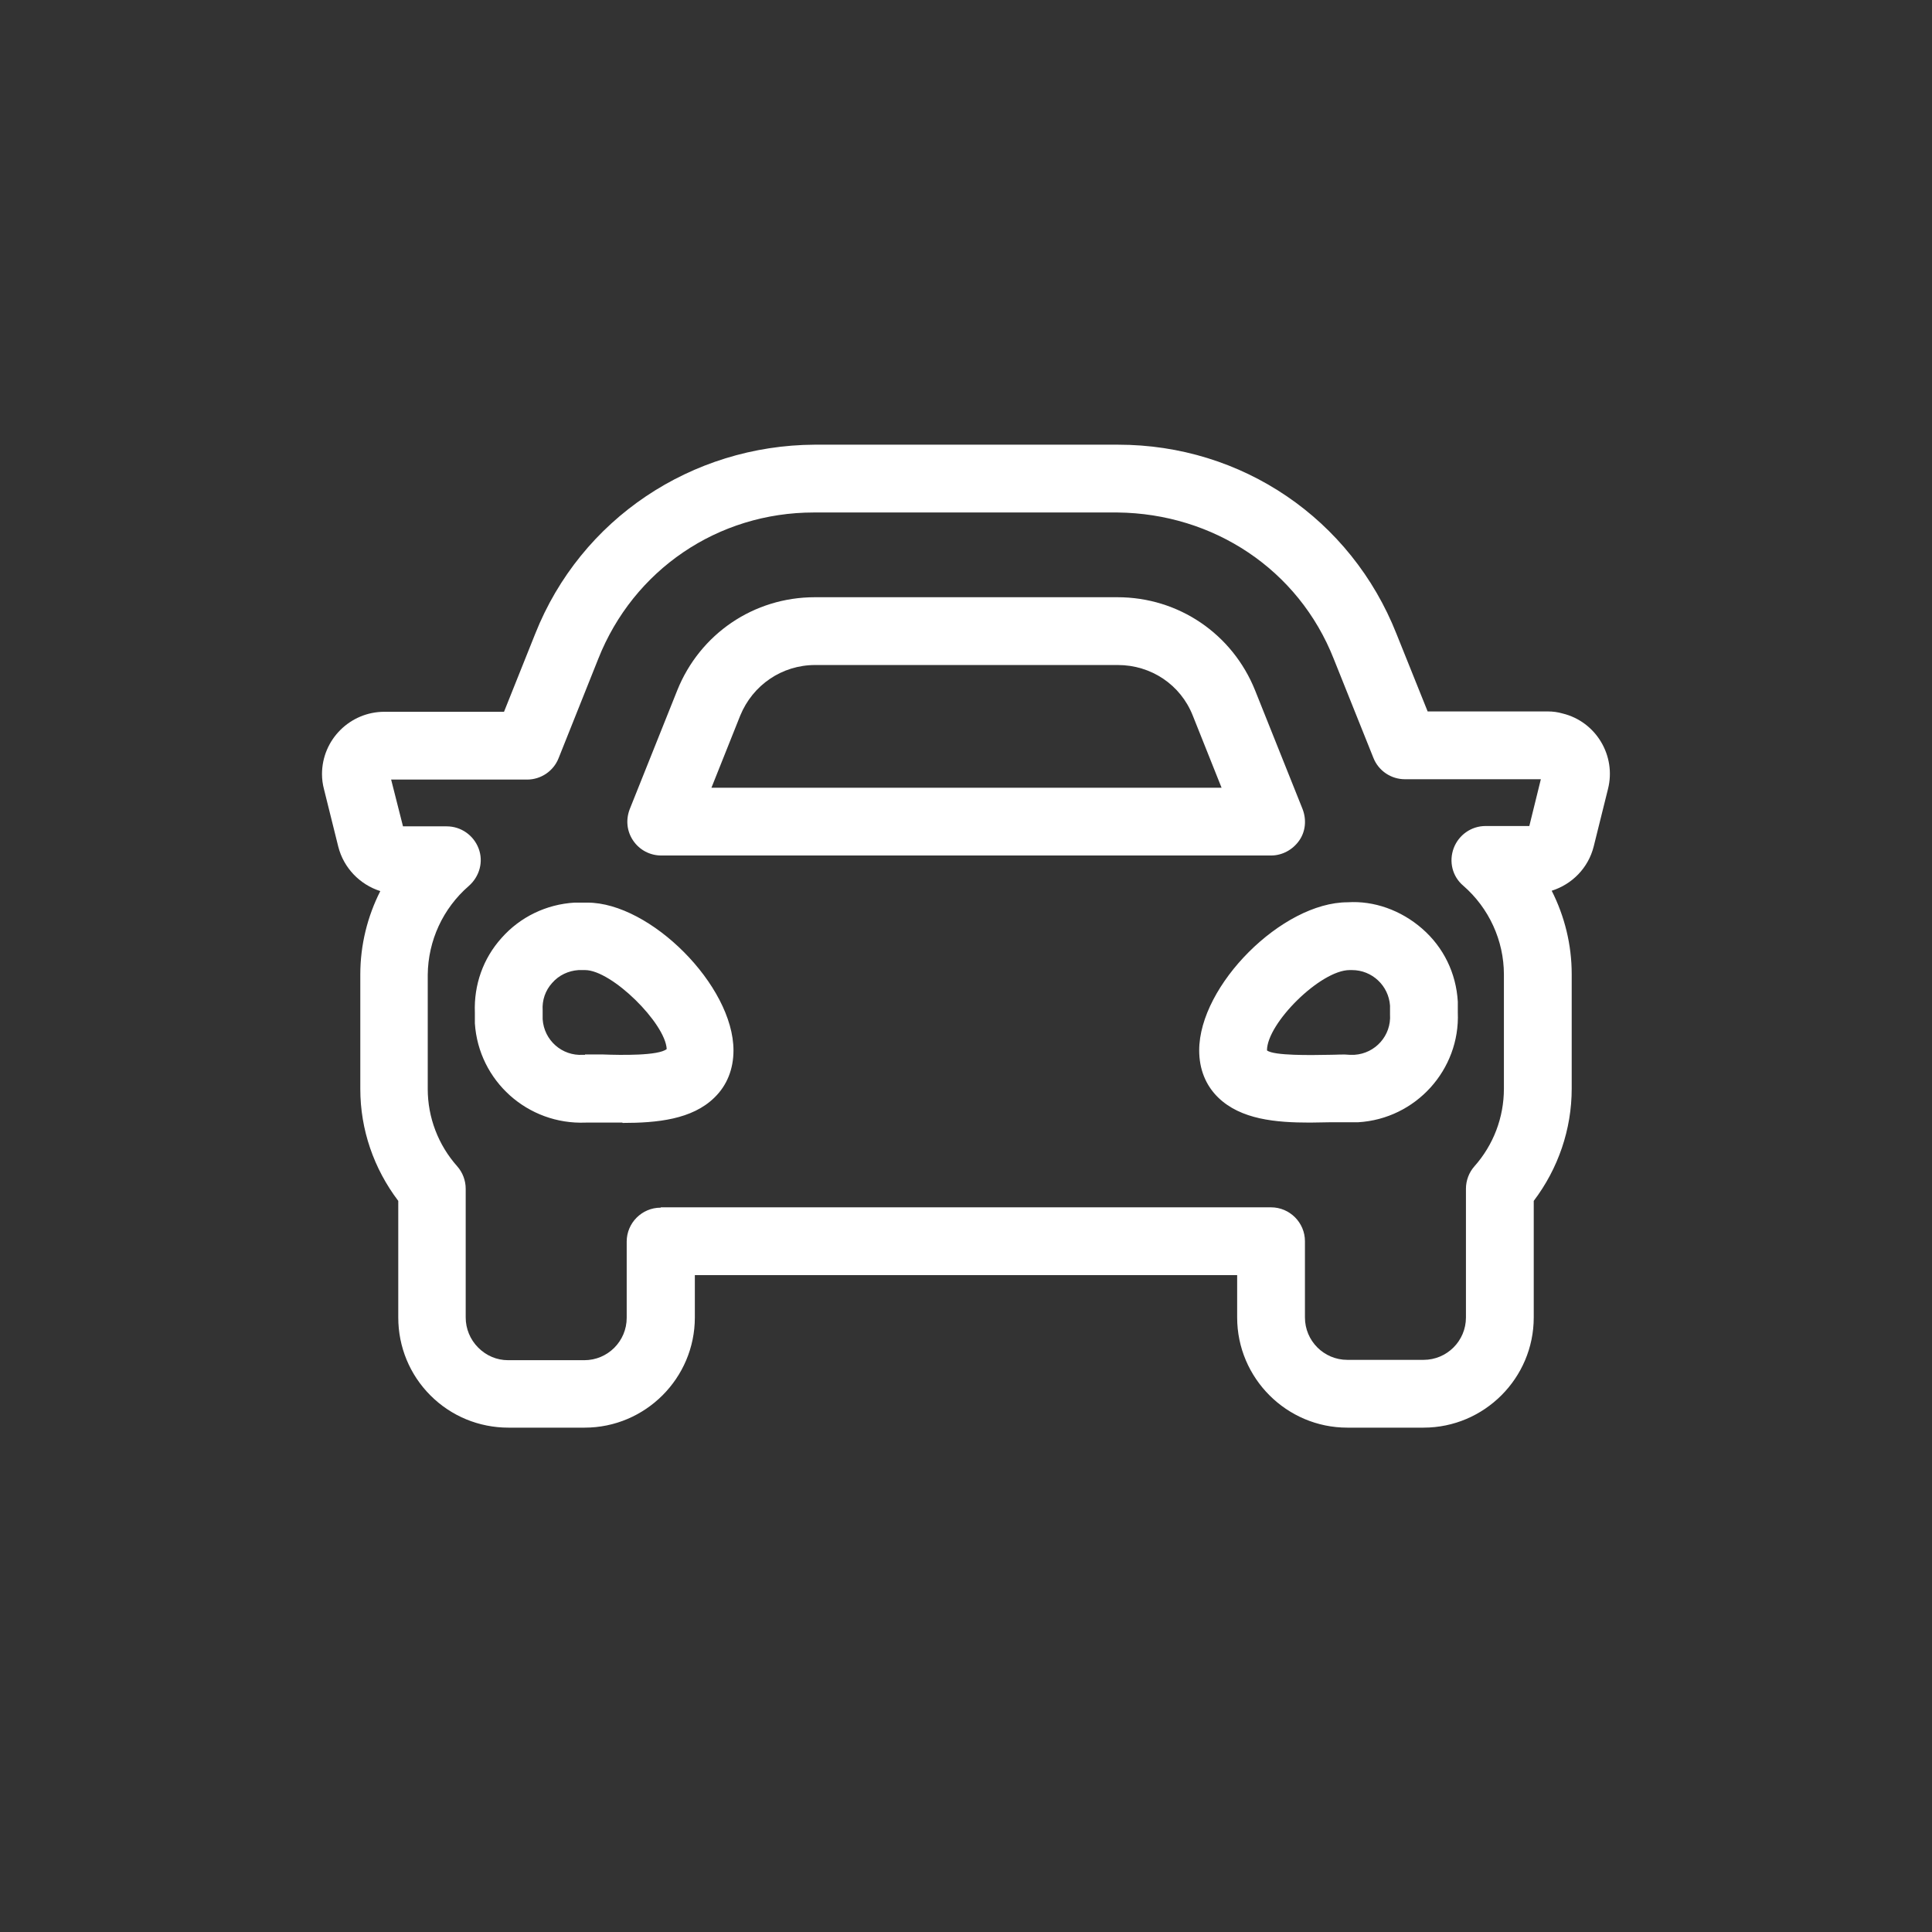
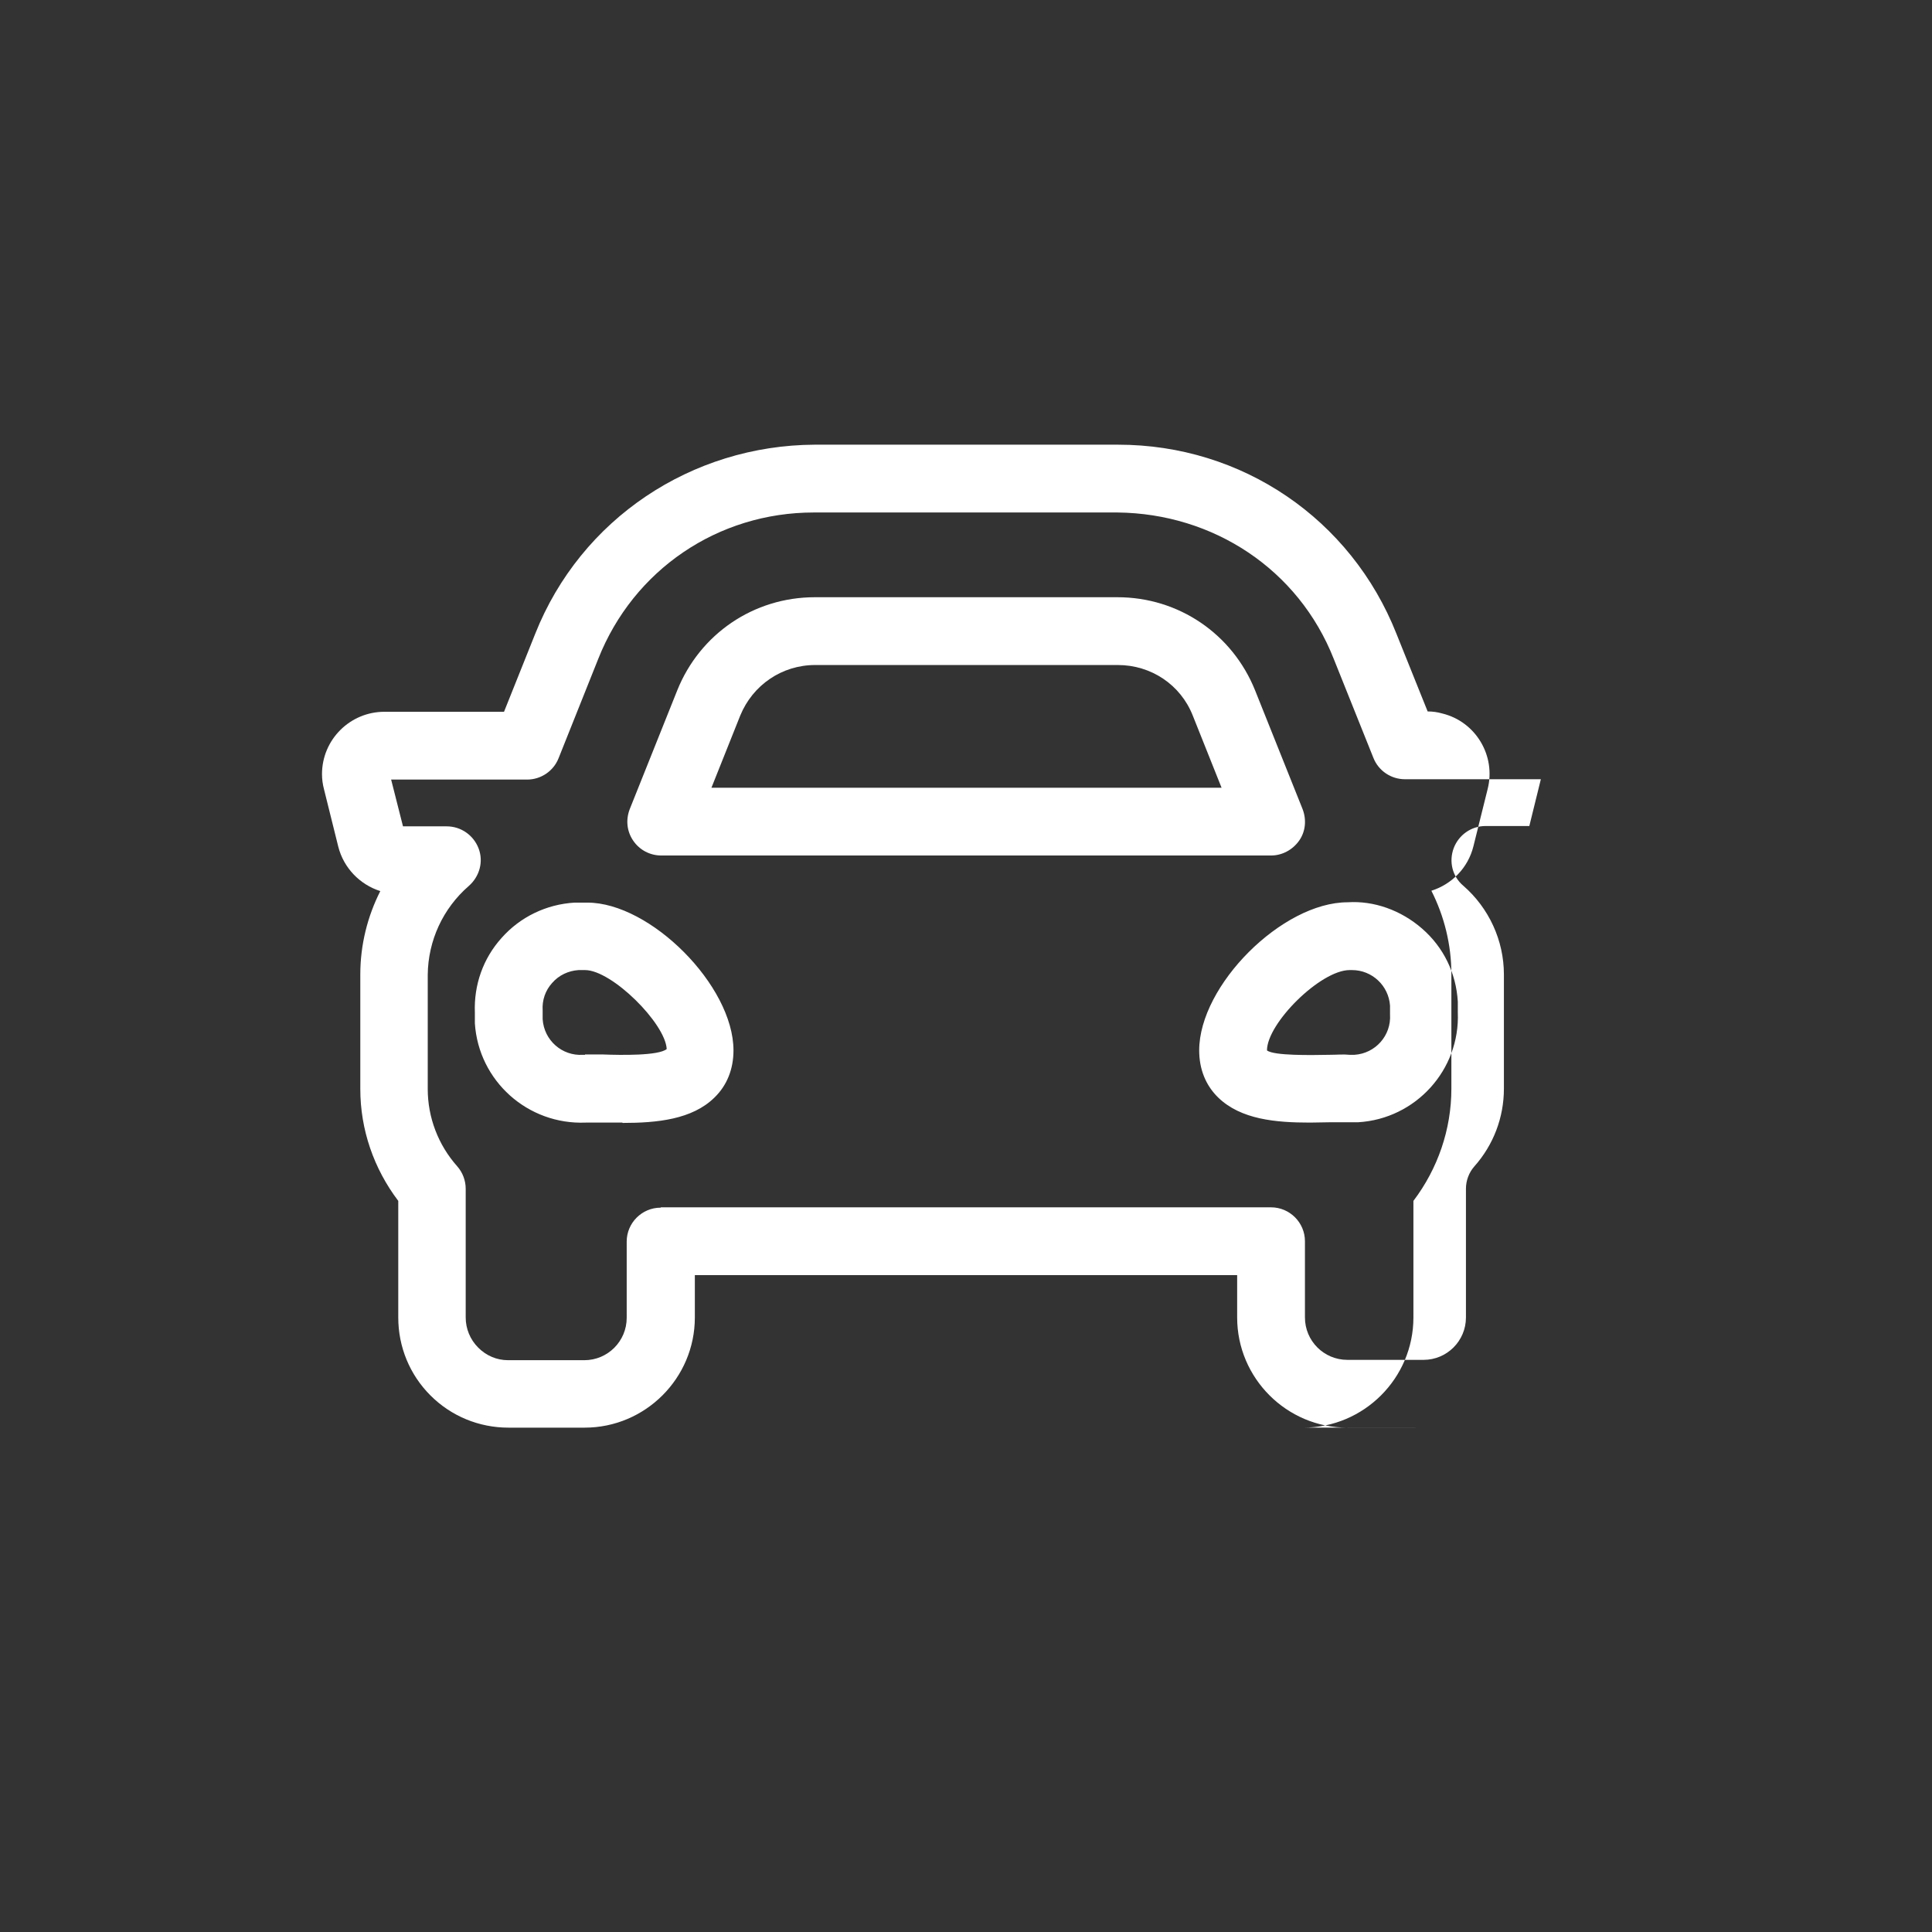
<svg xmlns="http://www.w3.org/2000/svg" id="Ebene_2" data-name="Ebene 2" viewBox="0 0 57 57">
  <rect x="0" y="0" width="57" height="57" fill="#333333" stroke="none" />
  <defs>
    <style>
      .cls-1 {
        fill: none;
      }

      .cls-1, .cls-2 {
        stroke-width: 0px;
      }

      .cls-2 {
        fill: #fff;
      }
    </style>
  </defs>
  <g id="Ebene_1-2" data-name="Ebene 1">
    <g id="Icon_awesome-car" data-name="Icon awesome-car">
-       <path class="cls-2" d="m42,42.12h-2.25c-1.79,0-3.25-1.46-3.25-3.25v-1.25h-16v1.25c0,1.79-1.46,3.25-3.25,3.25h-2.25c-.87,0-1.69-.34-2.3-.95-.61-.61-.95-1.43-.95-2.3v-3.44c-.72-.95-1.12-2.1-1.12-3.3v-3.38c0-.87.21-1.71.59-2.46-.6-.19-1.08-.68-1.24-1.31l-.42-1.69c-.04-.15-.06-.3-.06-.45,0-1.02.83-1.84,1.84-1.84h3.53l.92-2.3c1.35-3.4,4.62-5.56,8.24-5.58h8.96c3.65,0,6.87,2.19,8.21,5.58l.92,2.29h3.55c.15,0,.29.02.43.06.99.24,1.59,1.25,1.34,2.23l-.42,1.69c-.16.64-.64,1.12-1.24,1.31.38.75.59,1.59.59,2.46v3.38c0,1.2-.4,2.36-1.12,3.31v3.44c0,1.79-1.46,3.25-3.25,3.25Zm-22.5-6.5h18c.55,0,1,.45,1,1v2.25c0,.69.56,1.25,1.25,1.25h2.25c.69,0,1.25-.56,1.25-1.25v-3.8c0-.24.09-.48.25-.66.56-.63.87-1.44.87-2.29v-3.37c0-1-.44-1.96-1.2-2.62-.32-.27-.43-.71-.28-1.11.15-.39.52-.65.94-.65h1.29l.34-1.38h-4.01c-.41,0-.78-.25-.93-.63l-1.17-2.92c-1.04-2.64-3.55-4.29-6.38-4.32h-8.96c-2.83,0-5.32,1.69-6.36,4.32l-1.17,2.93c-.15.38-.52.63-.93.63h-4.01l.35,1.38h1.29c.42,0,.79.26.94.65.15.39.03.83-.29,1.11-.76.66-1.2,1.61-1.21,2.62v3.37c0,.84.31,1.65.87,2.28.16.18.25.42.25.66v3.8c0,.33.13.65.37.89s.55.37.88.37h2.25c.69,0,1.25-.56,1.25-1.25v-2.25c0-.55.45-1,1-1Zm-7.58-11.13h0s0,0,0,0Zm26.73,8.63c-1.01,0-2.04-.09-2.71-.74-.37-.36-.56-.84-.56-1.39,0-1.92,2.45-4.37,4.38-4.37.77-.05,1.57.23,2.2.78.63.55,1,1.31,1.05,2.15,0,.11,0,.21,0,.32.07,1.69-1.24,3.14-2.94,3.24-.11,0-.23,0-.34,0h-.47c-.2,0-.4.01-.61.01Zm1.24-4.5s-.05,0-.07,0c-.86,0-2.44,1.57-2.44,2.37.2.16,1.31.14,1.84.13.21,0,.41-.02.6,0,.05,0,.09,0,.14,0,.62-.04,1.09-.57,1.05-1.19,0-.04,0-.08,0-.12,0-.05,0-.09,0-.14-.04-.59-.53-1.05-1.12-1.05Zm-21.53,4.5c-.21,0-.41,0-.61,0h-.47c-1.71.07-3.16-1.23-3.27-2.93,0-.11,0-.21,0-.32-.03-.81.24-1.59.79-2.2.55-.62,1.32-.99,2.15-1.04.12,0,.25,0,.38,0h0c1.86,0,4.31,2.45,4.31,4.36,0,.55-.19,1.03-.56,1.39-.66.65-1.7.75-2.71.75Zm-1.1-2.01h.53c.53.02,1.64.04,1.88-.16-.04-.76-1.62-2.33-2.41-2.33-.11,0-.15,0-.19,0-.3.02-.58.15-.78.38-.2.22-.3.51-.28.81,0,.04,0,.08,0,.12,0,.05,0,.09,0,.14.04.62.57,1.09,1.19,1.05.02,0,.04,0,.06,0Zm20.25-5.87h-18c-.33,0-.64-.16-.83-.44s-.22-.62-.1-.93l1.4-3.5h0c.67-1.67,2.26-2.75,4.06-2.75h8.93c1.8,0,3.39,1.08,4.06,2.75l1.4,3.5c.12.31.09.66-.1.93s-.5.44-.83.44Zm-16.52-2h15.05l-.85-2.13c-.36-.91-1.23-1.49-2.21-1.49h-8.93c-.98,0-1.84.59-2.21,1.49l-.85,2.13Z" />
+       <path class="cls-2" d="m42,42.12h-2.25c-1.79,0-3.25-1.46-3.25-3.25v-1.25h-16v1.25c0,1.79-1.46,3.25-3.25,3.25h-2.25c-.87,0-1.69-.34-2.3-.95-.61-.61-.95-1.43-.95-2.3v-3.44c-.72-.95-1.12-2.1-1.12-3.3v-3.38c0-.87.21-1.71.59-2.46-.6-.19-1.08-.68-1.24-1.31l-.42-1.69c-.04-.15-.06-.3-.06-.45,0-1.02.83-1.84,1.84-1.84h3.53l.92-2.3c1.35-3.4,4.62-5.56,8.24-5.58h8.96c3.65,0,6.87,2.19,8.21,5.58l.92,2.29c.15,0,.29.02.43.06.99.24,1.59,1.25,1.34,2.23l-.42,1.69c-.16.64-.64,1.12-1.24,1.31.38.75.59,1.59.59,2.46v3.38c0,1.2-.4,2.36-1.12,3.31v3.44c0,1.79-1.46,3.25-3.25,3.25Zm-22.5-6.5h18c.55,0,1,.45,1,1v2.25c0,.69.56,1.25,1.25,1.25h2.25c.69,0,1.25-.56,1.25-1.25v-3.8c0-.24.09-.48.25-.66.56-.63.87-1.44.87-2.29v-3.37c0-1-.44-1.96-1.2-2.62-.32-.27-.43-.71-.28-1.11.15-.39.52-.65.94-.65h1.29l.34-1.38h-4.01c-.41,0-.78-.25-.93-.63l-1.17-2.92c-1.04-2.64-3.55-4.29-6.38-4.32h-8.96c-2.83,0-5.32,1.69-6.36,4.32l-1.17,2.93c-.15.38-.52.63-.93.63h-4.01l.35,1.38h1.29c.42,0,.79.26.94.65.15.39.03.83-.29,1.11-.76.66-1.2,1.61-1.21,2.62v3.37c0,.84.31,1.65.87,2.28.16.18.25.42.25.66v3.8c0,.33.13.65.37.89s.55.37.88.37h2.25c.69,0,1.25-.56,1.25-1.25v-2.25c0-.55.45-1,1-1Zm-7.58-11.13h0s0,0,0,0Zm26.73,8.63c-1.01,0-2.04-.09-2.71-.74-.37-.36-.56-.84-.56-1.39,0-1.92,2.45-4.37,4.38-4.37.77-.05,1.57.23,2.2.78.63.55,1,1.31,1.05,2.15,0,.11,0,.21,0,.32.07,1.69-1.24,3.14-2.94,3.24-.11,0-.23,0-.34,0h-.47c-.2,0-.4.01-.61.01Zm1.24-4.5s-.05,0-.07,0c-.86,0-2.44,1.57-2.44,2.37.2.16,1.31.14,1.84.13.21,0,.41-.02.6,0,.05,0,.09,0,.14,0,.62-.04,1.09-.57,1.05-1.19,0-.04,0-.08,0-.12,0-.05,0-.09,0-.14-.04-.59-.53-1.05-1.12-1.05Zm-21.53,4.5c-.21,0-.41,0-.61,0h-.47c-1.71.07-3.16-1.23-3.27-2.93,0-.11,0-.21,0-.32-.03-.81.24-1.59.79-2.2.55-.62,1.32-.99,2.15-1.04.12,0,.25,0,.38,0h0c1.86,0,4.31,2.45,4.31,4.36,0,.55-.19,1.03-.56,1.39-.66.65-1.7.75-2.71.75Zm-1.1-2.01h.53c.53.02,1.64.04,1.88-.16-.04-.76-1.62-2.33-2.41-2.33-.11,0-.15,0-.19,0-.3.02-.58.15-.78.38-.2.22-.3.51-.28.81,0,.04,0,.08,0,.12,0,.05,0,.09,0,.14.04.62.57,1.09,1.19,1.05.02,0,.04,0,.06,0Zm20.25-5.87h-18c-.33,0-.64-.16-.83-.44s-.22-.62-.1-.93l1.4-3.5h0c.67-1.67,2.26-2.75,4.06-2.75h8.93c1.8,0,3.39,1.08,4.06,2.75l1.4,3.5c.12.31.09.66-.1.93s-.5.44-.83.44Zm-16.52-2h15.05l-.85-2.13c-.36-.91-1.23-1.49-2.21-1.49h-8.93c-.98,0-1.84.59-2.21,1.49l-.85,2.13Z" />
    </g>
-     <rect class="cls-1" width="57" height="57" />
  </g>
</svg>